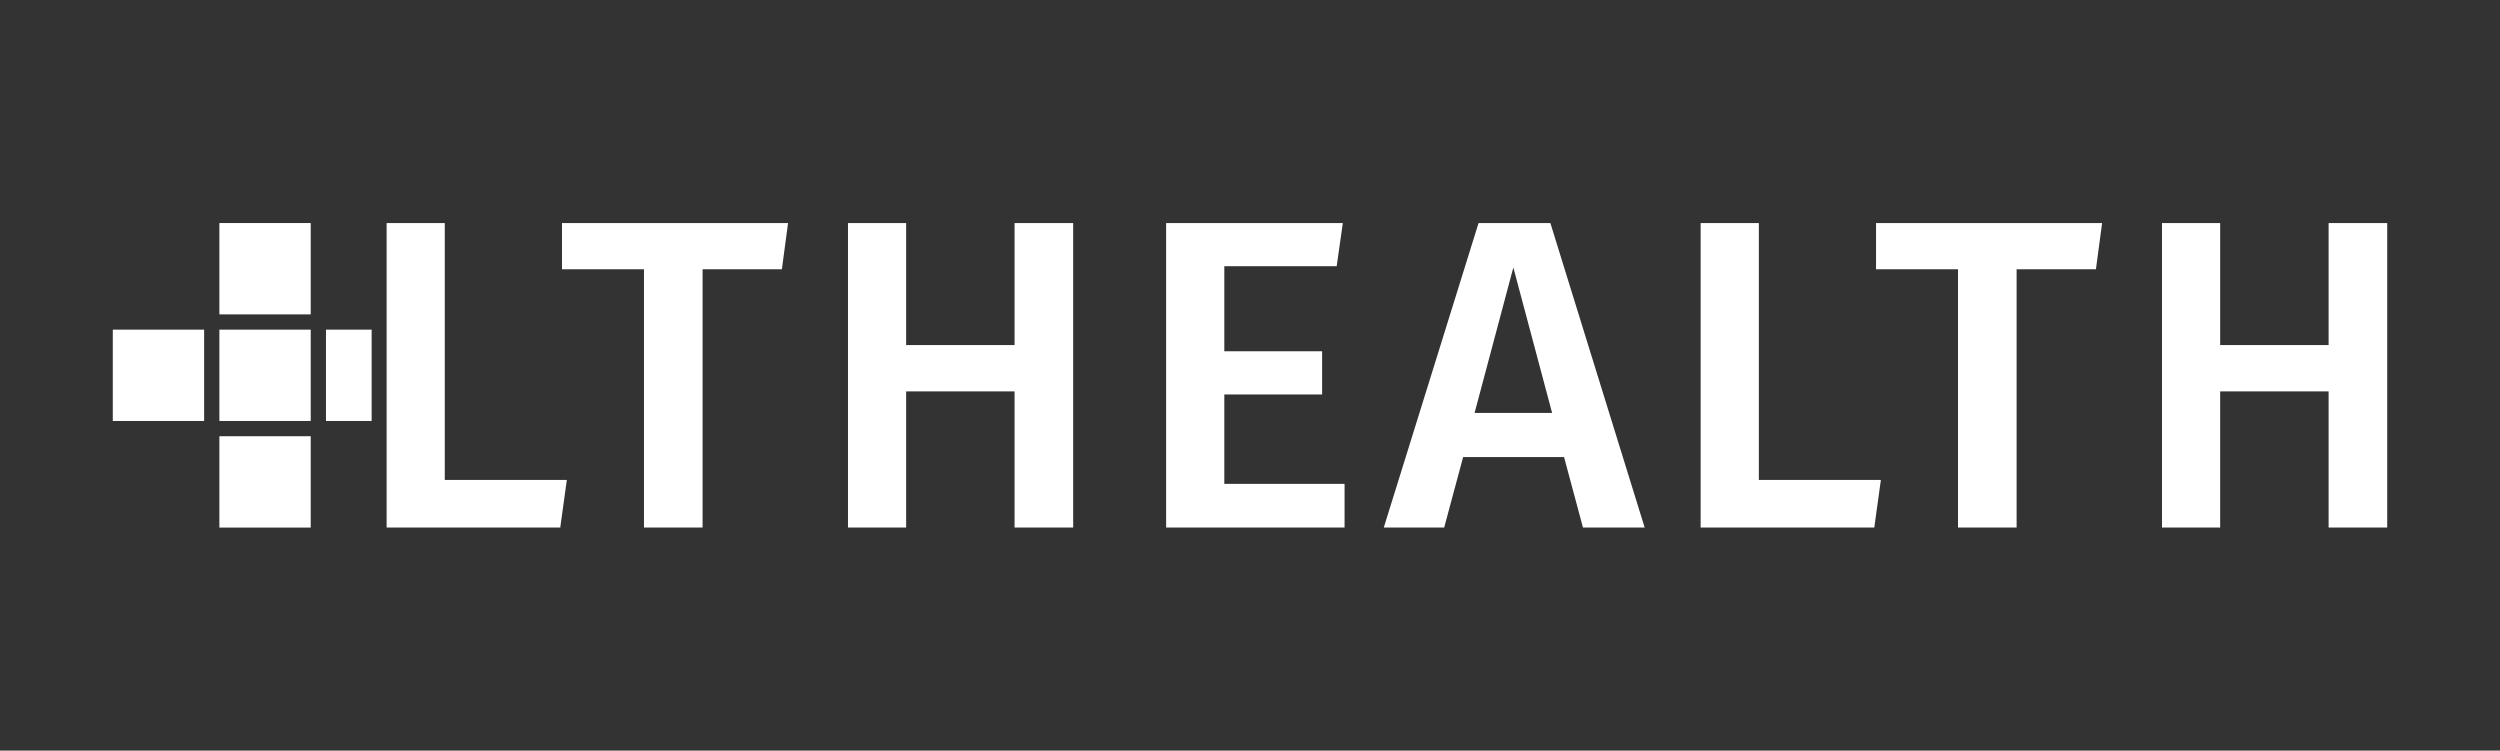
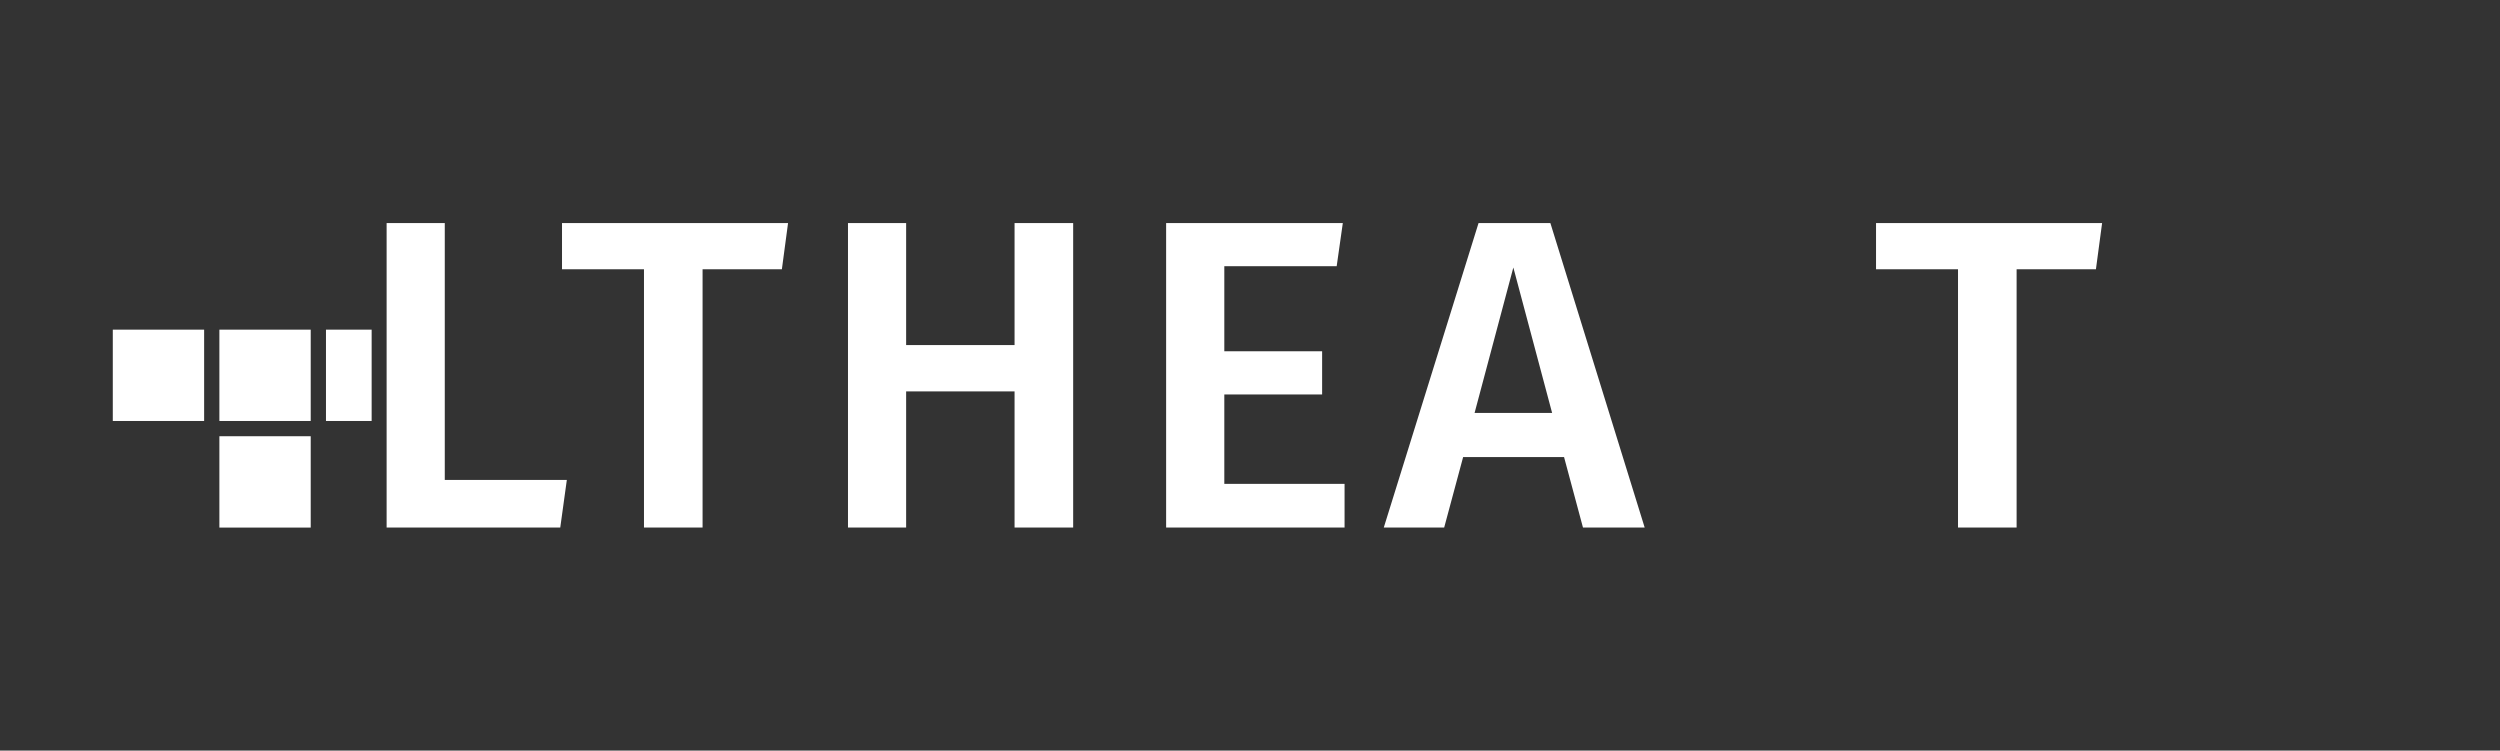
<svg xmlns="http://www.w3.org/2000/svg" version="1.1" id="Layer_1" x="0px" y="0px" width="544.594px" height="163.514px" viewBox="0 0 544.594 163.514" enable-background="new 0 0 544.594 163.514" xml:space="preserve">
  <rect x="0" y="0" width="544.594" height="163.514" fill="#333333" stroke="none" />
  <g>
    <g>
      <g>
        <path fill="#FFF" d="M96.889,48.591v55.957h26.588l-1.432,10.375H84.221V48.591H96.889z" />
        <path fill="#FFF" d="M171.668,48.591l-1.346,10.07h-17.275v56.262h-12.764V58.661h-17.857v-10.07H171.668z" />
        <path fill="#FFF" d="M221.01,114.923V85.255h-23.619v29.668h-12.668V48.591h12.668v26.582h23.619V48.591h12.766v66.332H221.01     z" />
        <path fill="#FFF" d="M292.515,48.591l-1.336,9.402h-24.478v18.531h21.306v9.402h-21.306v19.484h26.196v9.512h-38.87V48.591     H292.515z" />
        <path fill="#FFF" d="M344.833,114.923l-4.125-15.363h-21.98l-4.133,15.363h-13.156l20.645-66.332h15.646l20.545,66.332     H344.833z M321.218,89.954h16.893l-8.447-31.68L321.218,89.954z" />
-         <path fill="#FFF" d="M383.142,48.591v55.957h26.582l-1.434,10.375h-37.826V48.591H383.142z" />
        <path fill="#FFF" d="M457.917,48.591l-1.346,10.07h-17.277v56.262h-12.766V58.661h-17.857v-10.07H457.917z" />
-         <path fill="#FFF" d="M507.259,114.923V85.255h-23.625v29.668h-12.666V48.591h12.666v26.582h23.625V48.591h12.764v66.332     H507.259z" />
      </g>
    </g>
-     <rect x="47.79" y="48.587" fill="#FFF" width="19.896" height="19.898" />
    <rect x="47.79" y="71.81" fill="#FFF" width="19.896" height="19.895" />
    <rect x="24.571" y="71.81" fill="#FFF" width="19.896" height="19.895" />
    <rect x="71.01" y="71.81" fill="#FFF" width="9.947" height="19.895" />
    <rect x="47.79" y="95.028" fill="#FFF" width="19.896" height="19.898" />
  </g>
</svg>